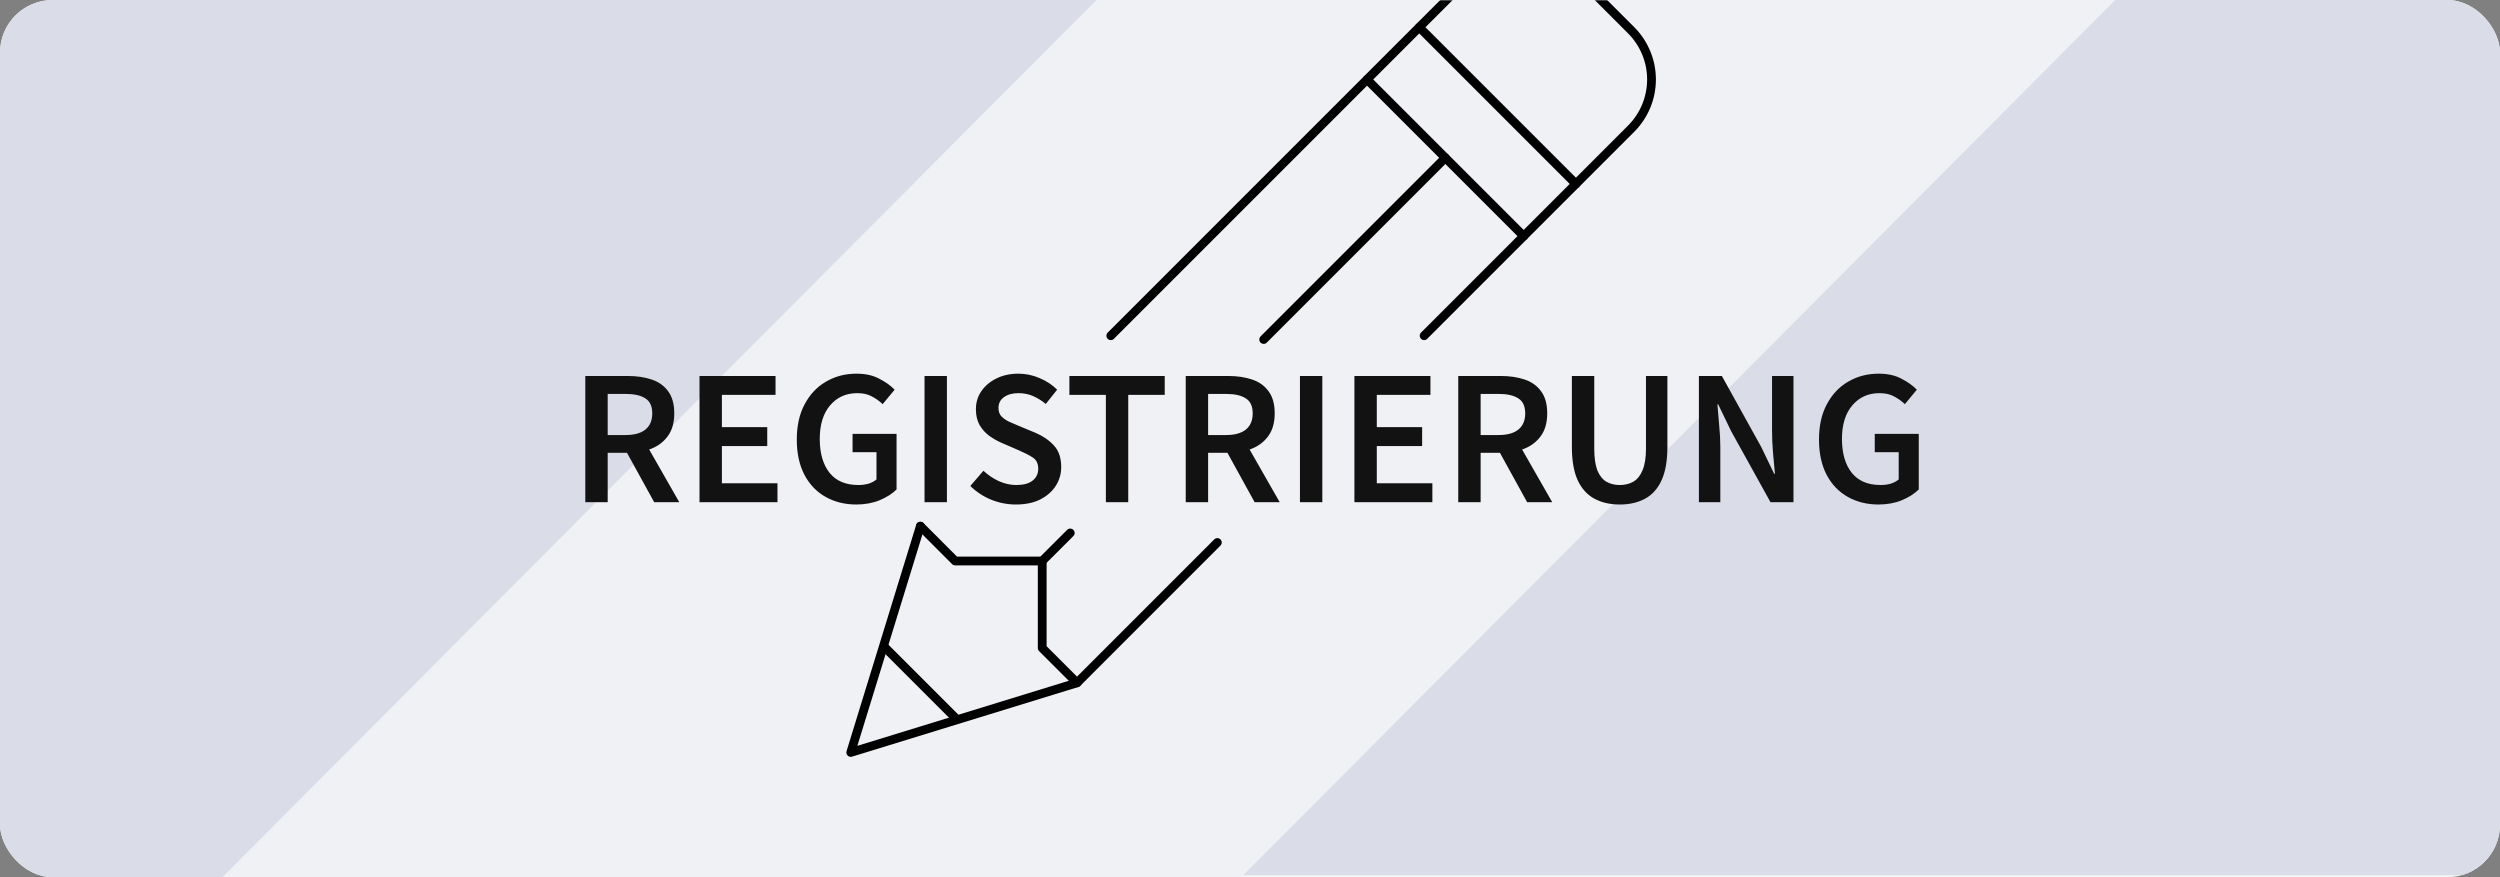
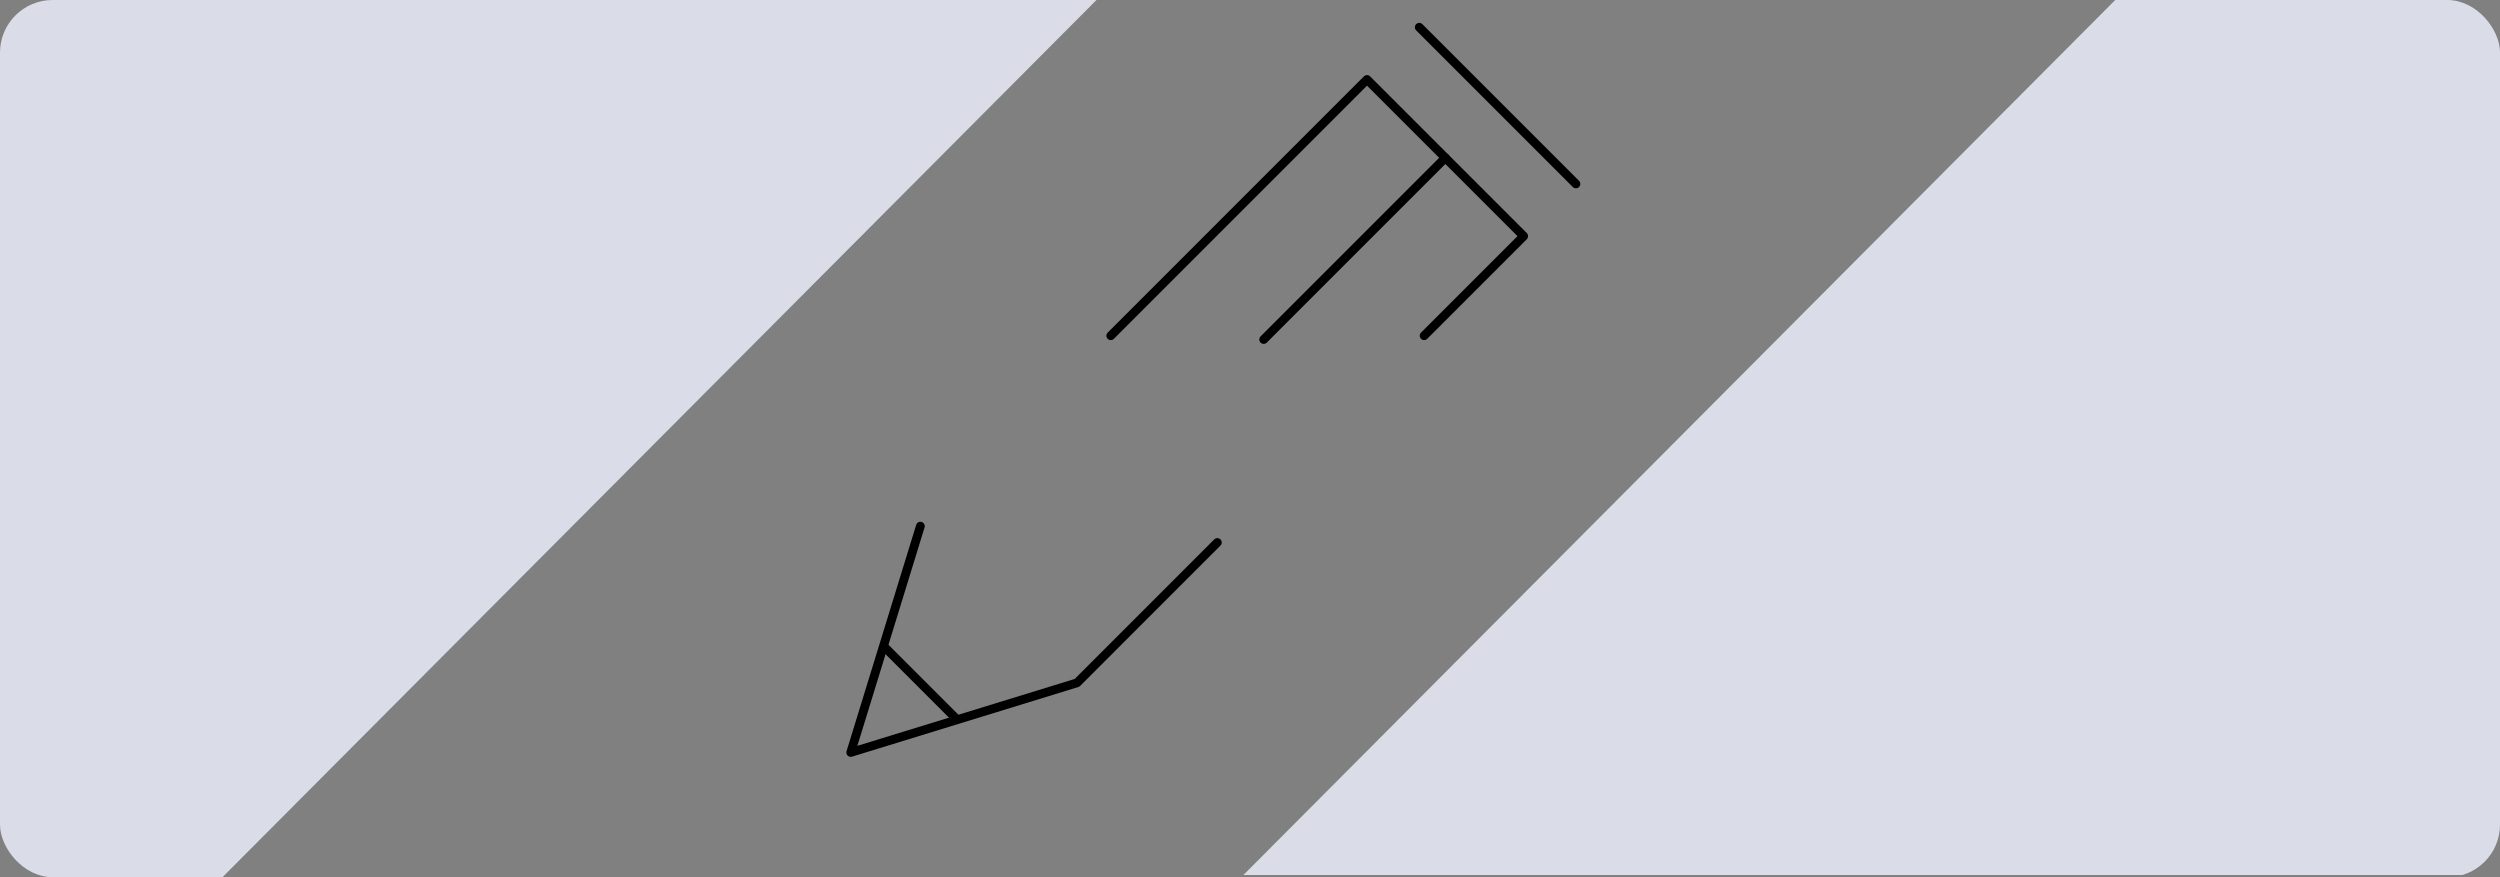
<svg xmlns="http://www.w3.org/2000/svg" width="1140" height="400" viewBox="0 0 1140 400" fill="none">
  <rect x="0" y="0" width="1140" height="400" fill="#808080" stroke="none" />
-   <rect width="1140" height="400" rx="24" fill="#F0F1F5" />
  <g clip-path="url(#clip0_2104_12287)">
    <path d="M980 -15.5L567 399H1318L1344 -15.5H980Z" fill="#DADDE7" />
    <path d="M87 414.5L500 0H-251L-277 414.5H87Z" fill="#DADDE7" />
  </g>
-   <path d="M266.898 229V171.448H286.346C290.335 171.448 293.914 171.976 297.082 173.032C300.308 174.088 302.831 175.877 304.65 178.4C306.527 180.864 307.466 184.237 307.466 188.52C307.466 192.92 306.41 196.469 304.298 199.168C302.244 201.867 299.487 203.803 296.026 204.976L309.754 229H298.314L285.906 206.472H277.106V229H266.898ZM277.106 198.376H285.29C289.22 198.376 292.212 197.555 294.266 195.912C296.378 194.211 297.434 191.747 297.434 188.52C297.434 185.235 296.378 182.947 294.266 181.656C292.212 180.307 289.22 179.632 285.29 179.632H277.106V198.376ZM318.976 229V171.448H353.648V180.072H329.184V194.768H349.864V203.392H329.184V220.376H354.528V229H318.976ZM390.439 230.056C385.277 230.056 380.642 228.912 376.535 226.624C372.429 224.336 369.202 220.992 366.855 216.592C364.509 212.133 363.335 206.736 363.335 200.4C363.335 194.123 364.538 188.755 366.943 184.296C369.349 179.779 372.605 176.347 376.711 174C380.818 171.595 385.423 170.392 390.527 170.392C394.634 170.392 398.095 171.155 400.911 172.68C403.786 174.147 406.133 175.819 407.951 177.696L402.495 184.296C401.029 182.888 399.386 181.715 397.567 180.776C395.807 179.779 393.578 179.28 390.879 179.28C385.775 179.28 381.639 181.157 378.471 184.912C375.362 188.608 373.807 193.683 373.807 200.136C373.807 206.707 375.303 211.869 378.295 215.624C381.287 219.32 385.658 221.168 391.407 221.168C393.05 221.168 394.605 220.963 396.071 220.552C397.538 220.083 398.741 219.437 399.679 218.616V206.208H388.767V197.848H408.831V223.192C406.895 225.128 404.314 226.771 401.087 228.12C397.919 229.411 394.37 230.056 390.439 230.056ZM421.585 229V171.448H431.793V229H421.585ZM463.229 230.056C459.357 230.056 455.603 229.323 451.965 227.856C448.387 226.389 445.219 224.307 442.461 221.608L448.445 214.656C450.499 216.592 452.845 218.176 455.485 219.408C458.125 220.581 460.765 221.168 463.405 221.168C466.691 221.168 469.184 220.493 470.885 219.144C472.587 217.795 473.437 216.005 473.437 213.776C473.437 211.371 472.587 209.64 470.885 208.584C469.243 207.528 467.131 206.443 464.549 205.328L456.629 201.896C454.752 201.075 452.904 200.019 451.085 198.728C449.325 197.437 447.859 195.795 446.685 193.8C445.571 191.805 445.013 189.4 445.013 186.584C445.013 183.533 445.835 180.805 447.477 178.4C449.179 175.936 451.467 174 454.341 172.592C457.275 171.125 460.619 170.392 464.373 170.392C467.717 170.392 470.944 171.067 474.053 172.416C477.163 173.707 479.832 175.467 482.061 177.696L476.869 184.208C475.051 182.683 473.115 181.48 471.061 180.6C469.067 179.72 466.837 179.28 464.373 179.28C461.675 179.28 459.475 179.896 457.773 181.128C456.131 182.301 455.309 183.944 455.309 186.056C455.309 187.523 455.72 188.755 456.541 189.752C457.421 190.691 458.565 191.512 459.973 192.216C461.381 192.861 462.877 193.507 464.461 194.152L472.293 197.408C475.696 198.875 478.483 200.811 480.653 203.216C482.824 205.563 483.909 208.819 483.909 212.984C483.909 216.093 483.088 218.939 481.445 221.52C479.803 224.101 477.427 226.184 474.317 227.768C471.267 229.293 467.571 230.056 463.229 230.056ZM504.272 229V180.072H487.64V171.448H531.112V180.072H514.48V229H504.272ZM540.695 229V171.448H560.143C564.132 171.448 567.711 171.976 570.879 173.032C574.105 174.088 576.628 175.877 578.447 178.4C580.324 180.864 581.263 184.237 581.263 188.52C581.263 192.92 580.207 196.469 578.095 199.168C576.041 201.867 573.284 203.803 569.823 204.976L583.551 229H572.111L559.703 206.472H550.903V229H540.695ZM550.903 198.376H559.087C563.017 198.376 566.009 197.555 568.063 195.912C570.175 194.211 571.231 191.747 571.231 188.52C571.231 185.235 570.175 182.947 568.063 181.656C566.009 180.307 563.017 179.632 559.087 179.632H550.903V198.376ZM592.773 229V171.448H602.981V229H592.773ZM617.609 229V171.448H652.281V180.072H627.817V194.768H648.497V203.392H627.817V220.376H653.161V229H617.609ZM664.96 229V171.448H684.408C688.398 171.448 691.976 171.976 695.144 173.032C698.371 174.088 700.894 175.877 702.712 178.4C704.59 180.864 705.528 184.237 705.528 188.52C705.528 192.92 704.472 196.469 702.36 199.168C700.307 201.867 697.55 203.803 694.088 204.976L707.816 229H696.376L683.968 206.472H675.168V229H664.96ZM675.168 198.376H683.352C687.283 198.376 690.275 197.555 692.328 195.912C694.44 194.211 695.496 191.747 695.496 188.52C695.496 185.235 694.44 182.947 692.328 181.656C690.275 180.307 687.283 179.632 683.352 179.632H675.168V198.376ZM738.598 230.056C734.198 230.056 730.356 229.176 727.07 227.416C723.785 225.656 721.233 222.84 719.414 218.968C717.654 215.096 716.774 210.021 716.774 203.744V171.448H726.982V204.536C726.982 208.701 727.452 212.016 728.39 214.48C729.388 216.885 730.766 218.616 732.526 219.672C734.286 220.669 736.31 221.168 738.598 221.168C740.945 221.168 742.998 220.669 744.758 219.672C746.577 218.616 747.985 216.885 748.982 214.48C750.038 212.016 750.566 208.701 750.566 204.536V171.448H760.334V203.744C760.334 210.021 759.454 215.096 757.694 218.968C755.934 222.84 753.412 225.656 750.126 227.416C746.9 229.176 743.057 230.056 738.598 230.056ZM774.702 229V171.448H785.174L803.126 203.832L809.022 216.064H809.374C809.14 213.131 808.846 209.933 808.494 206.472C808.201 203.011 808.054 199.667 808.054 196.44V171.448H817.822V229H807.35L789.398 196.616L783.502 184.384H783.15C783.385 187.435 783.649 190.632 783.942 193.976C784.294 197.32 784.47 200.605 784.47 203.832V229H774.702ZM856.564 230.056C851.402 230.056 846.767 228.912 842.66 226.624C838.554 224.336 835.327 220.992 832.98 216.592C830.634 212.133 829.46 206.736 829.46 200.4C829.46 194.123 830.663 188.755 833.068 184.296C835.474 179.779 838.73 176.347 842.836 174C846.943 171.595 851.548 170.392 856.652 170.392C860.759 170.392 864.22 171.155 867.036 172.68C869.911 174.147 872.258 175.819 874.076 177.696L868.62 184.296C867.154 182.888 865.511 181.715 863.692 180.776C861.932 179.779 859.703 179.28 857.004 179.28C851.9 179.28 847.764 181.157 844.596 184.912C841.487 188.608 839.932 193.683 839.932 200.136C839.932 206.707 841.428 211.869 844.42 215.624C847.412 219.32 851.783 221.168 857.532 221.168C859.175 221.168 860.73 220.963 862.196 220.552C863.663 220.083 864.866 219.437 865.804 218.616V206.208H854.892V197.848H874.956V223.192C873.02 225.128 870.439 226.771 867.212 228.12C864.044 229.411 860.495 230.056 856.564 230.056Z" fill="#121212" />
  <g clip-path="url(#clip1_2104_12287)">
    <mask id="mask0_2104_12287" style="mask-type:luminance" maskUnits="userSpaceOnUse" x="380" y="0" width="381" height="354">
      <path d="M761 0H380V354H761V0Z" fill="white" />
    </mask>
    <g mask="url(#mask0_2104_12287)">
      <path d="M555.109 247.38L491.129 311.37L387.939 343.12L419.689 239.93" stroke="black" stroke-width="4" stroke-linecap="round" stroke-linejoin="round" />
      <path d="M506.52 153.09L623.36 36.24L694.8 107.68L649.4 153.08" stroke="black" stroke-width="4" stroke-linecap="round" stroke-linejoin="round" />
-       <path d="M623.359 36.24L672.349 -12.75C678.319 -18.68 686.389 -22 694.799 -22C703.209 -22 711.279 -18.67 717.249 -12.75L743.789 13.79C749.739 19.74 753.089 27.82 753.089 36.24C753.089 44.66 749.749 52.73 743.789 58.69L694.799 107.68" stroke="black" stroke-width="4" stroke-linecap="round" stroke-linejoin="round" />
-       <path d="M488.04 243.02L475.25 255.81" stroke="black" stroke-width="4" stroke-linecap="round" stroke-linejoin="round" />
      <path d="M659.08 71.96L576.24 154.81" stroke="black" stroke-width="4" stroke-linecap="round" stroke-linejoin="round" />
-       <path d="M419.689 239.93L435.559 255.81H475.249V295.5L491.129 311.38" stroke="black" stroke-width="4" stroke-linecap="round" stroke-linejoin="round" />
      <path d="M403.809 295.5L435.559 327.25" stroke="black" stroke-width="4" stroke-linecap="round" stroke-linejoin="round" />
      <path d="M647.18 12.43L718.62 83.87" stroke="black" stroke-width="4" stroke-linecap="round" stroke-linejoin="round" />
    </g>
  </g>
  <defs>
    <clipPath id="clip0_2104_12287">
      <rect width="1140" height="400" rx="24" fill="white" />
    </clipPath>
    <clipPath id="clip1_2104_12287">
      <rect width="381" height="354" fill="white" transform="translate(380)" />
    </clipPath>
  </defs>
</svg>